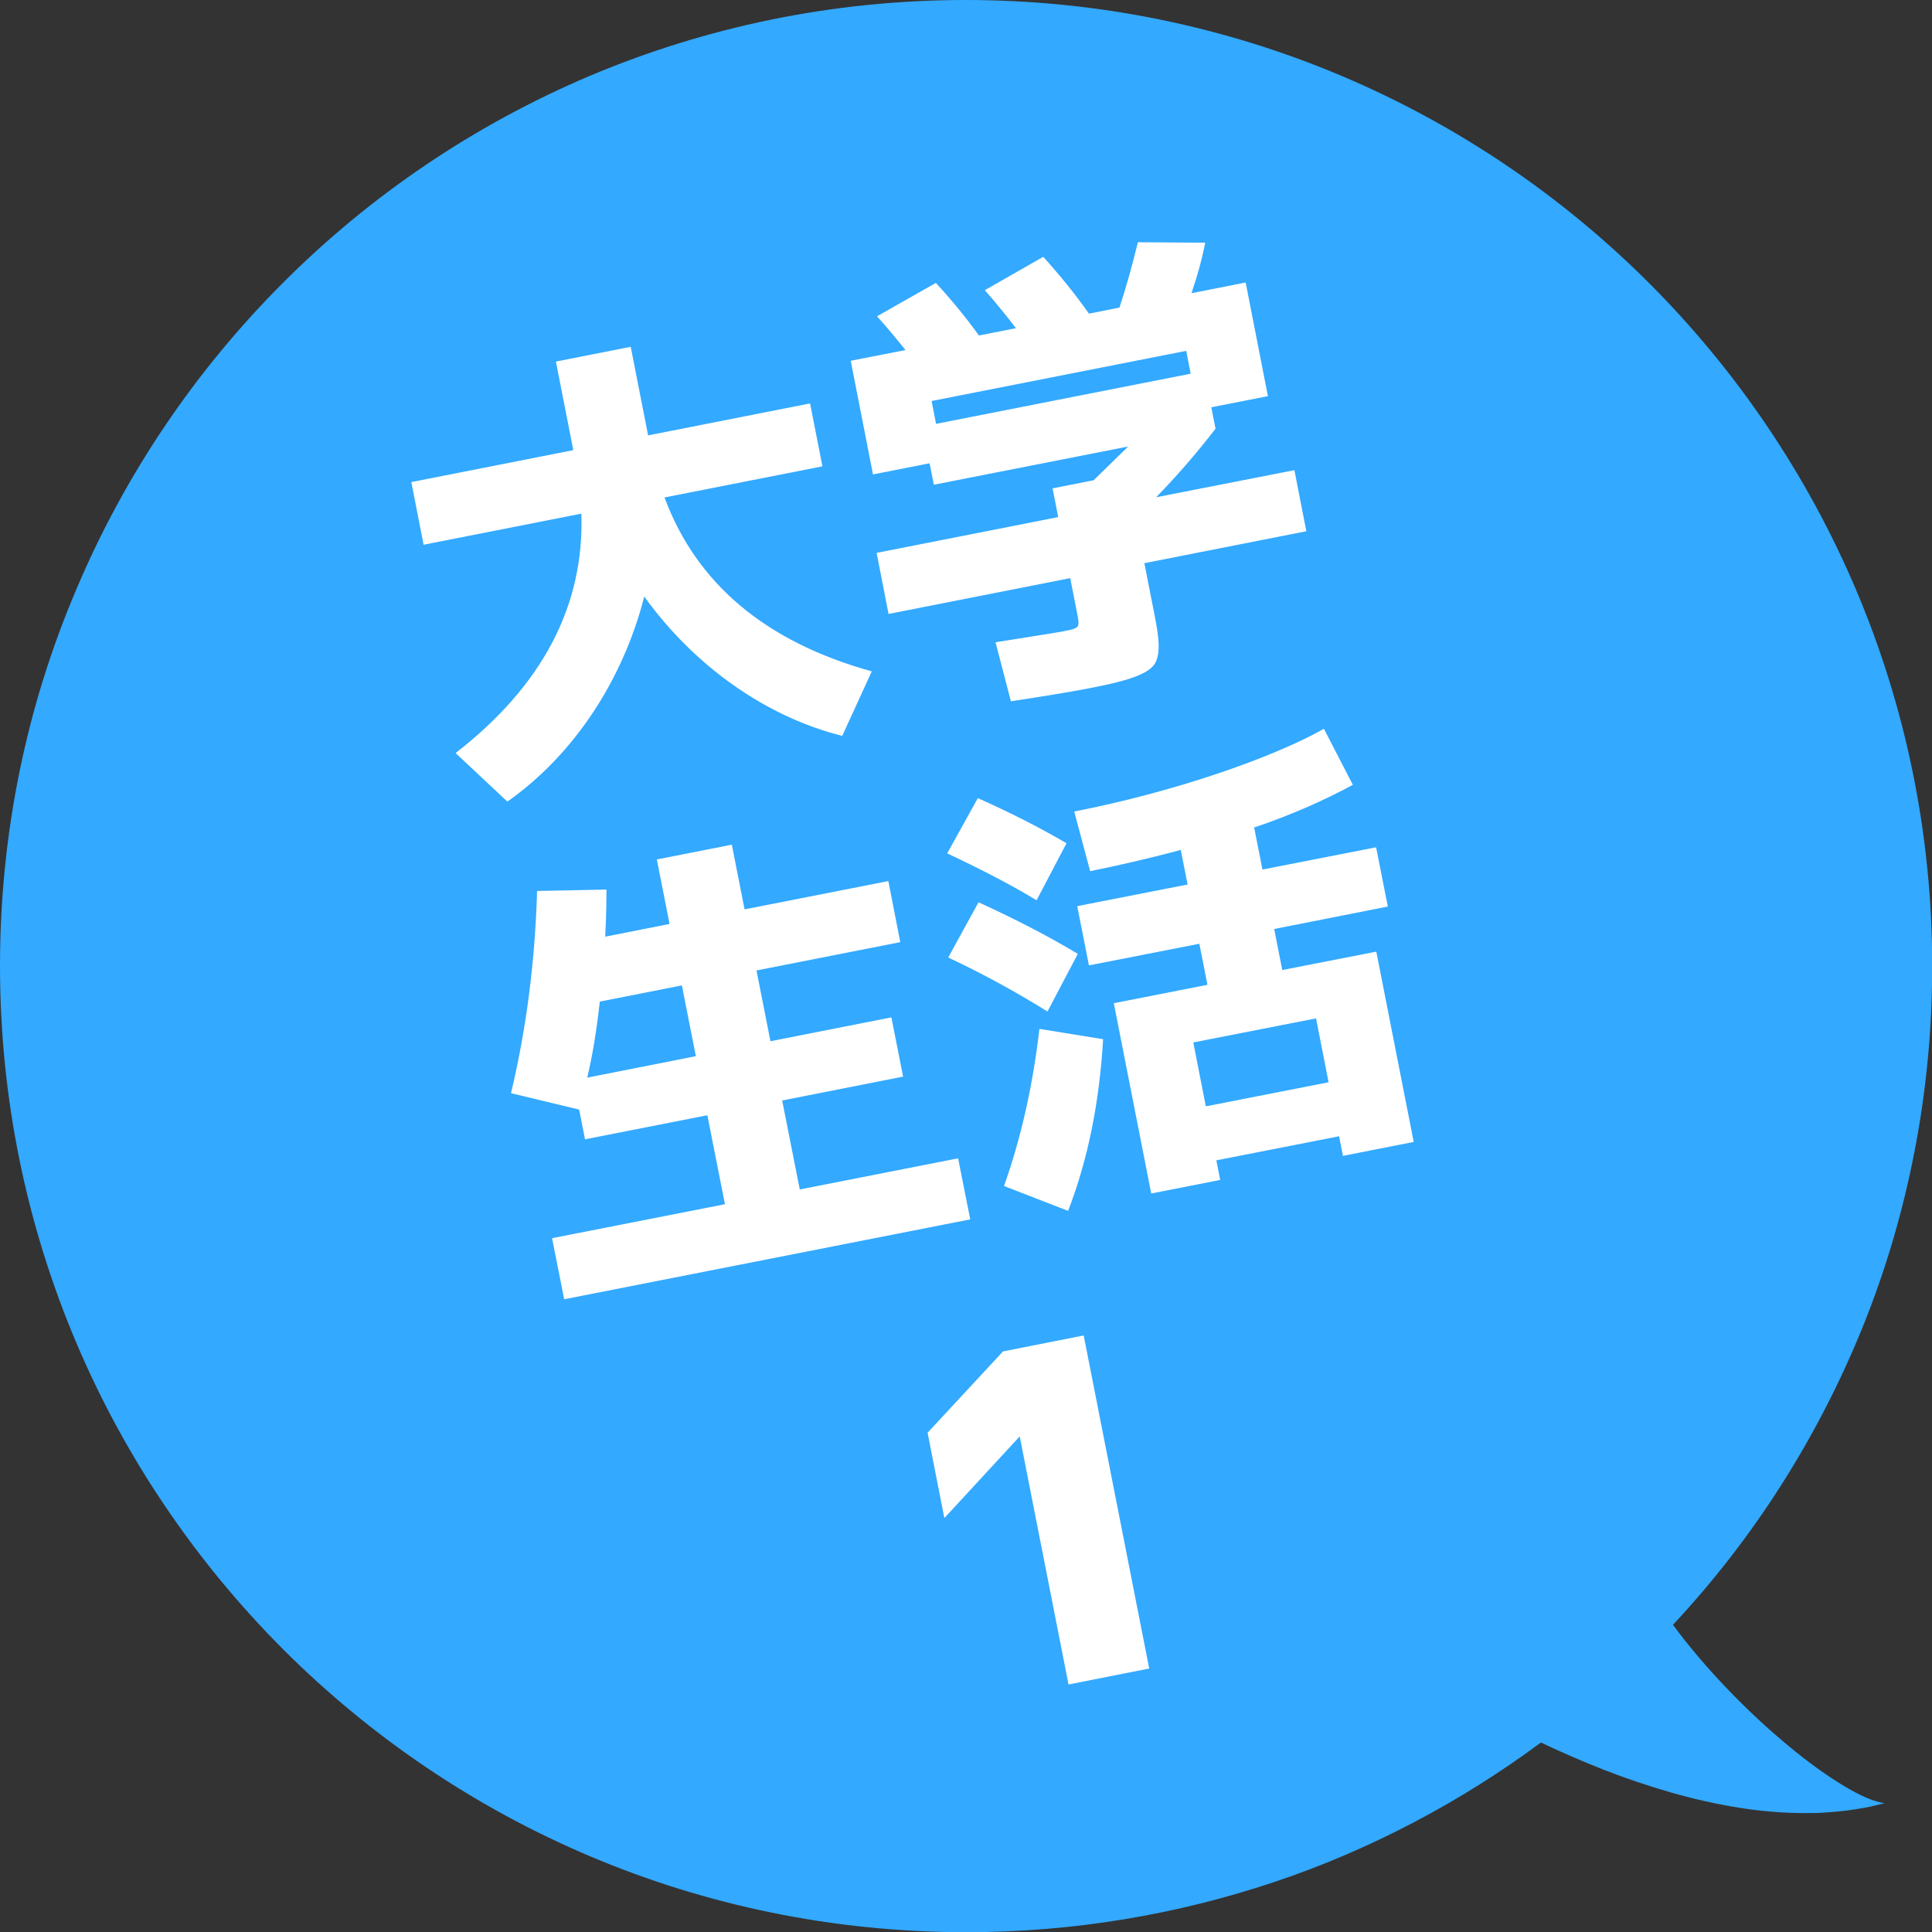
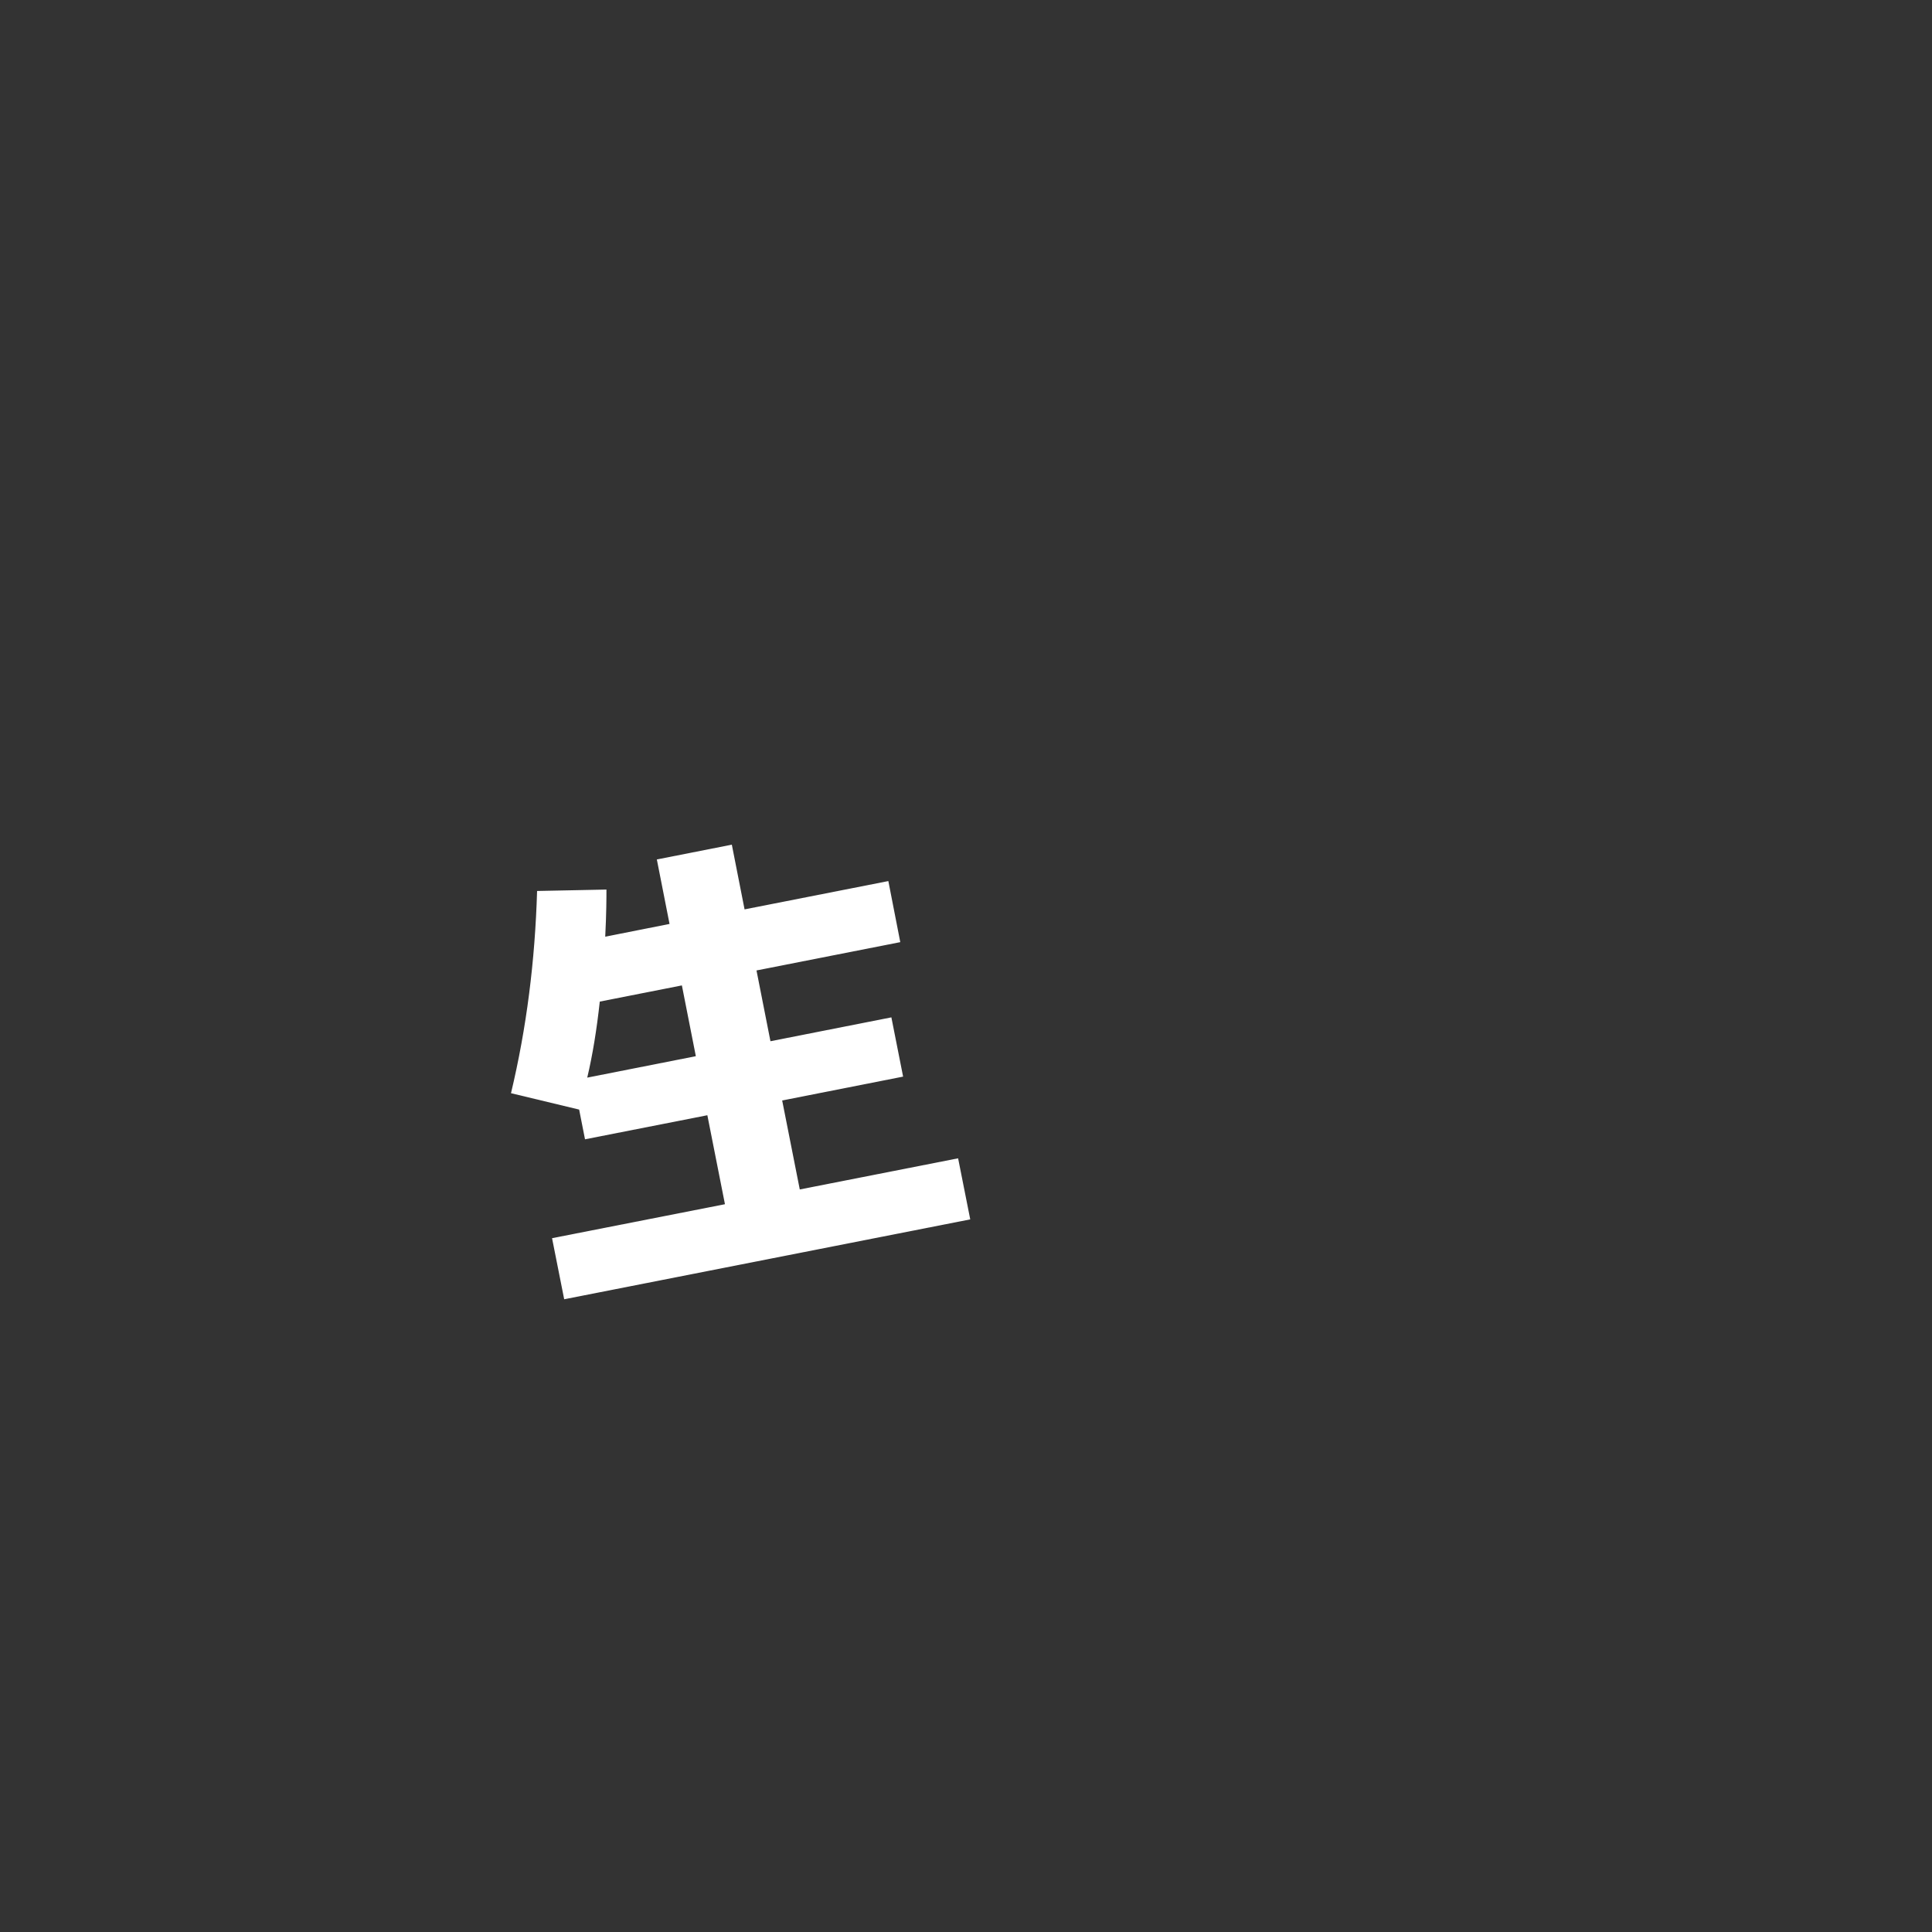
<svg xmlns="http://www.w3.org/2000/svg" id="_レイヤー_2" data-name="レイヤー 2" viewBox="0 0 95.54 95.54">
  <rect x="0" y="0" width="95.54" height="95.54" fill="#333333" stroke="none" />
  <defs>
    <style>
      .cls-1 {
        fill: #fff;
      }

      .cls-2 {
        fill: #33a9ff;
      }
    </style>
  </defs>
  <g id="_情報" data-name="情報">
-     <path class="cls-2" d="M47.76,0c-6.6,0-12.88,1.34-18.59,3.75-5.71,2.42-10.86,5.91-15.18,10.24-4.32,4.32-7.82,9.47-10.23,15.19C1.33,34.89,0,41.17,0,47.77c0,6.6,1.34,12.88,3.76,18.6,2.42,5.72,5.92,10.86,10.24,15.19,4.32,4.32,9.47,7.82,15.19,10.24,5.72,2.42,12,3.75,18.6,3.75,2.66,0,5.27-.22,7.81-.64,2.54-.42,5.02-1.04,7.41-1.84,2.39-.8,4.69-1.79,6.9-2.95s4.31-2.48,6.29-3.95c1.01.48,2.07.94,3.14,1.36,1.08.42,2.18.79,3.29,1.11s2.23.57,3.34.75c1.11.18,2.22.27,3.3.27.34,0,.67,0,1.01-.03.33-.02.66-.05.99-.09.33-.04.65-.09.97-.15.32-.06.64-.14.95-.22-.52-.07-1.23-.38-2.05-.88-.83-.5-1.77-1.18-2.74-1.99-.98-.81-1.99-1.75-2.96-2.76-.97-1.01-1.9-2.09-2.71-3.19,1.99-2.13,3.79-4.45,5.36-6.92s2.93-5.1,4.04-7.85c1.11-2.75,1.96-5.63,2.54-8.61.58-2.98.88-6.05.88-9.2,0-6.6-1.34-12.88-3.76-18.59s-5.92-10.86-10.24-15.18c-4.32-4.32-9.47-7.82-15.19-10.24C60.64,1.34,54.35,0,47.76,0Z" />
    <g>
-       <path class="cls-1" d="M20.95,26.95l-.61-3.11,8.01-1.58-.86-4.38,3.7-.73.86,4.38,8.01-1.58.61,3.11-7.81,1.54c1.59,4.28,5.02,7.15,10.25,8.6l-1.46,3.19c-3.74-.93-7.31-3.44-9.79-6.89-1.06,4.15-3.5,7.84-6.77,10.14l-2.56-2.4c4.29-3.33,6.37-7.28,6.22-11.84l-7.81,1.54Z" />
-       <path class="cls-1" d="M52.92,28.59l-8.98,1.77-.59-3.02,8.98-1.77-.28-1.42,2.03-.4,1.71-1.67-9.61,1.89-.21-1.06-2.8.55-1.1-5.62,2.71-.53c-.34-.42-.8-.99-1.41-1.67l2.91-1.65c.8.87,1.51,1.74,2.13,2.6l1.83-.36c-.47-.61-.97-1.24-1.54-1.88l2.89-1.65c.81.9,1.58,1.84,2.26,2.81l1.51-.3c.34-1.03.64-2.12.91-3.23l3.33.02c-.15.78-.38,1.62-.68,2.5l2.68-.53,1.1,5.62-2.8.55.21,1.06c-.92,1.19-1.89,2.32-2.94,3.39l6.84-1.34.59,3.02-8.01,1.58.48,2.44c.22,1.11.4,2.15-.06,2.66-.5.54-1.87.84-3.23,1.1-.92.18-2.17.38-3.79.63l-.76-2.92c1.93-.31,3.05-.48,3.34-.54.81-.16.83-.16.71-.82l-.36-1.83ZM46.07,19.83l.22,1.13,12.59-2.48-.22-1.13-12.59,2.48Z" />
      <path class="cls-1" d="M32.49,42.5l3.7-.73.63,3.2,7.11-1.4.59,3.02-7.11,1.4.69,3.5,5.98-1.18.58,2.93-5.98,1.18.87,4.4,7.83-1.54.6,3.02-20.08,3.95-.6-3.02,8.55-1.68-.87-4.4-6.05,1.19-.29-1.47-3.37-.81c.77-3.22,1.19-6.56,1.29-10l3.43-.07c0,.38,0,1.15-.06,2.33l3.18-.63-.63-3.2ZM34.41,52.23l-.69-3.5-4.06.8c-.15,1.37-.35,2.62-.62,3.76l5.37-1.06Z" />
-       <path class="cls-1" d="M48.36,39.47c1.57.7,3.03,1.44,4.38,2.23l-1.48,2.82c-1.2-.73-2.66-1.49-4.42-2.32l1.52-2.74ZM51.8,50.02c-1.55-.96-3.18-1.86-4.91-2.67l1.5-2.73c1.8.82,3.44,1.67,4.91,2.55l-1.5,2.85ZM54.55,51.38c-.18,3.13-.75,5.96-1.73,8.5l-3.17-1.23c.83-2.34,1.42-4.92,1.75-7.77l3.15.51ZM53.13,40.13c4.85-.95,9.73-2.62,12.34-4.09l1.43,2.77c-1.42.77-3.04,1.49-4.88,2.11l.41,2.08,5.62-1.1.58,2.93-5.62,1.11.4,2.03,4.65-.91,1.85,9.41-3.5.69-.19-.97-6.07,1.19.19.97-3.41.67-1.85-9.41,4.63-.91-.4-2.03-5.46,1.07-.58-2.93,5.46-1.07-.34-1.71c-1.67.45-3.15.78-4.48,1.05l-.78-2.92ZM65.08,50.36l-6.07,1.19.62,3.16,6.07-1.19-.62-3.16Z" />
-       <path class="cls-1" d="M53.59,66.04l3.24,16.47-3.99.79-2.41-12.25h-.02s-3.71,4.02-3.71,4.02l-.83-4.22,3.73-4.02,3.99-.79Z" />
    </g>
  </g>
</svg>